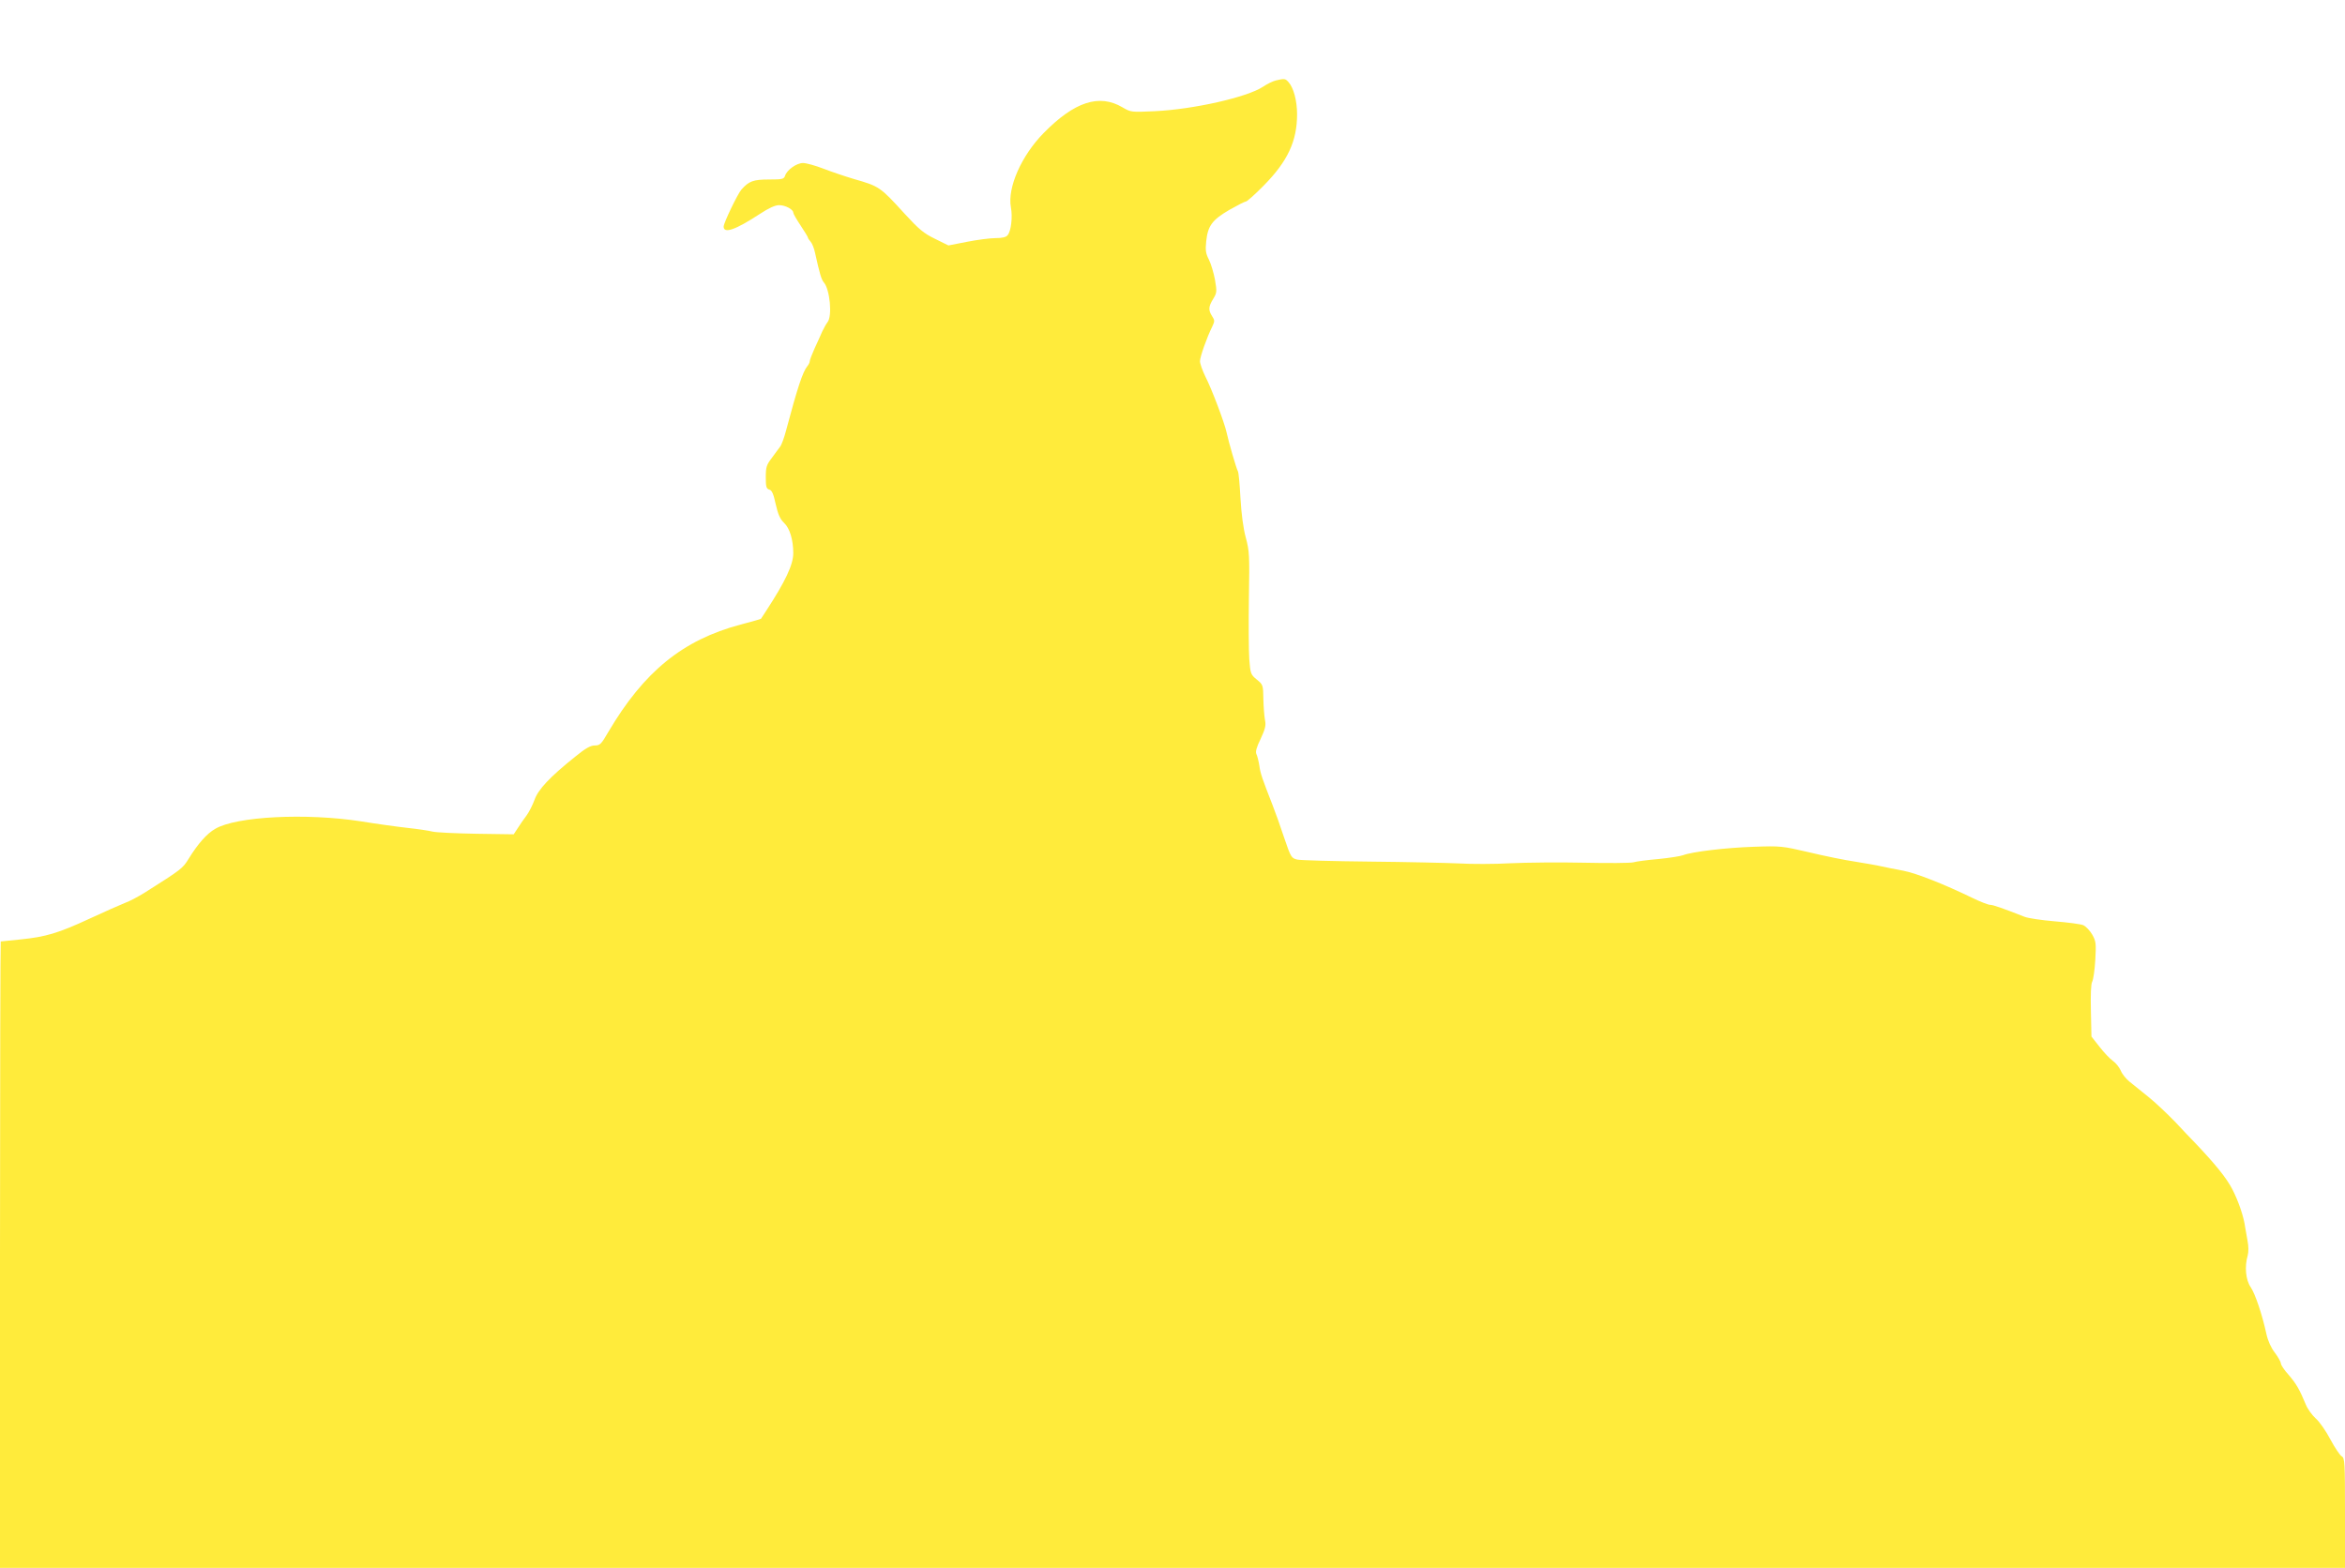
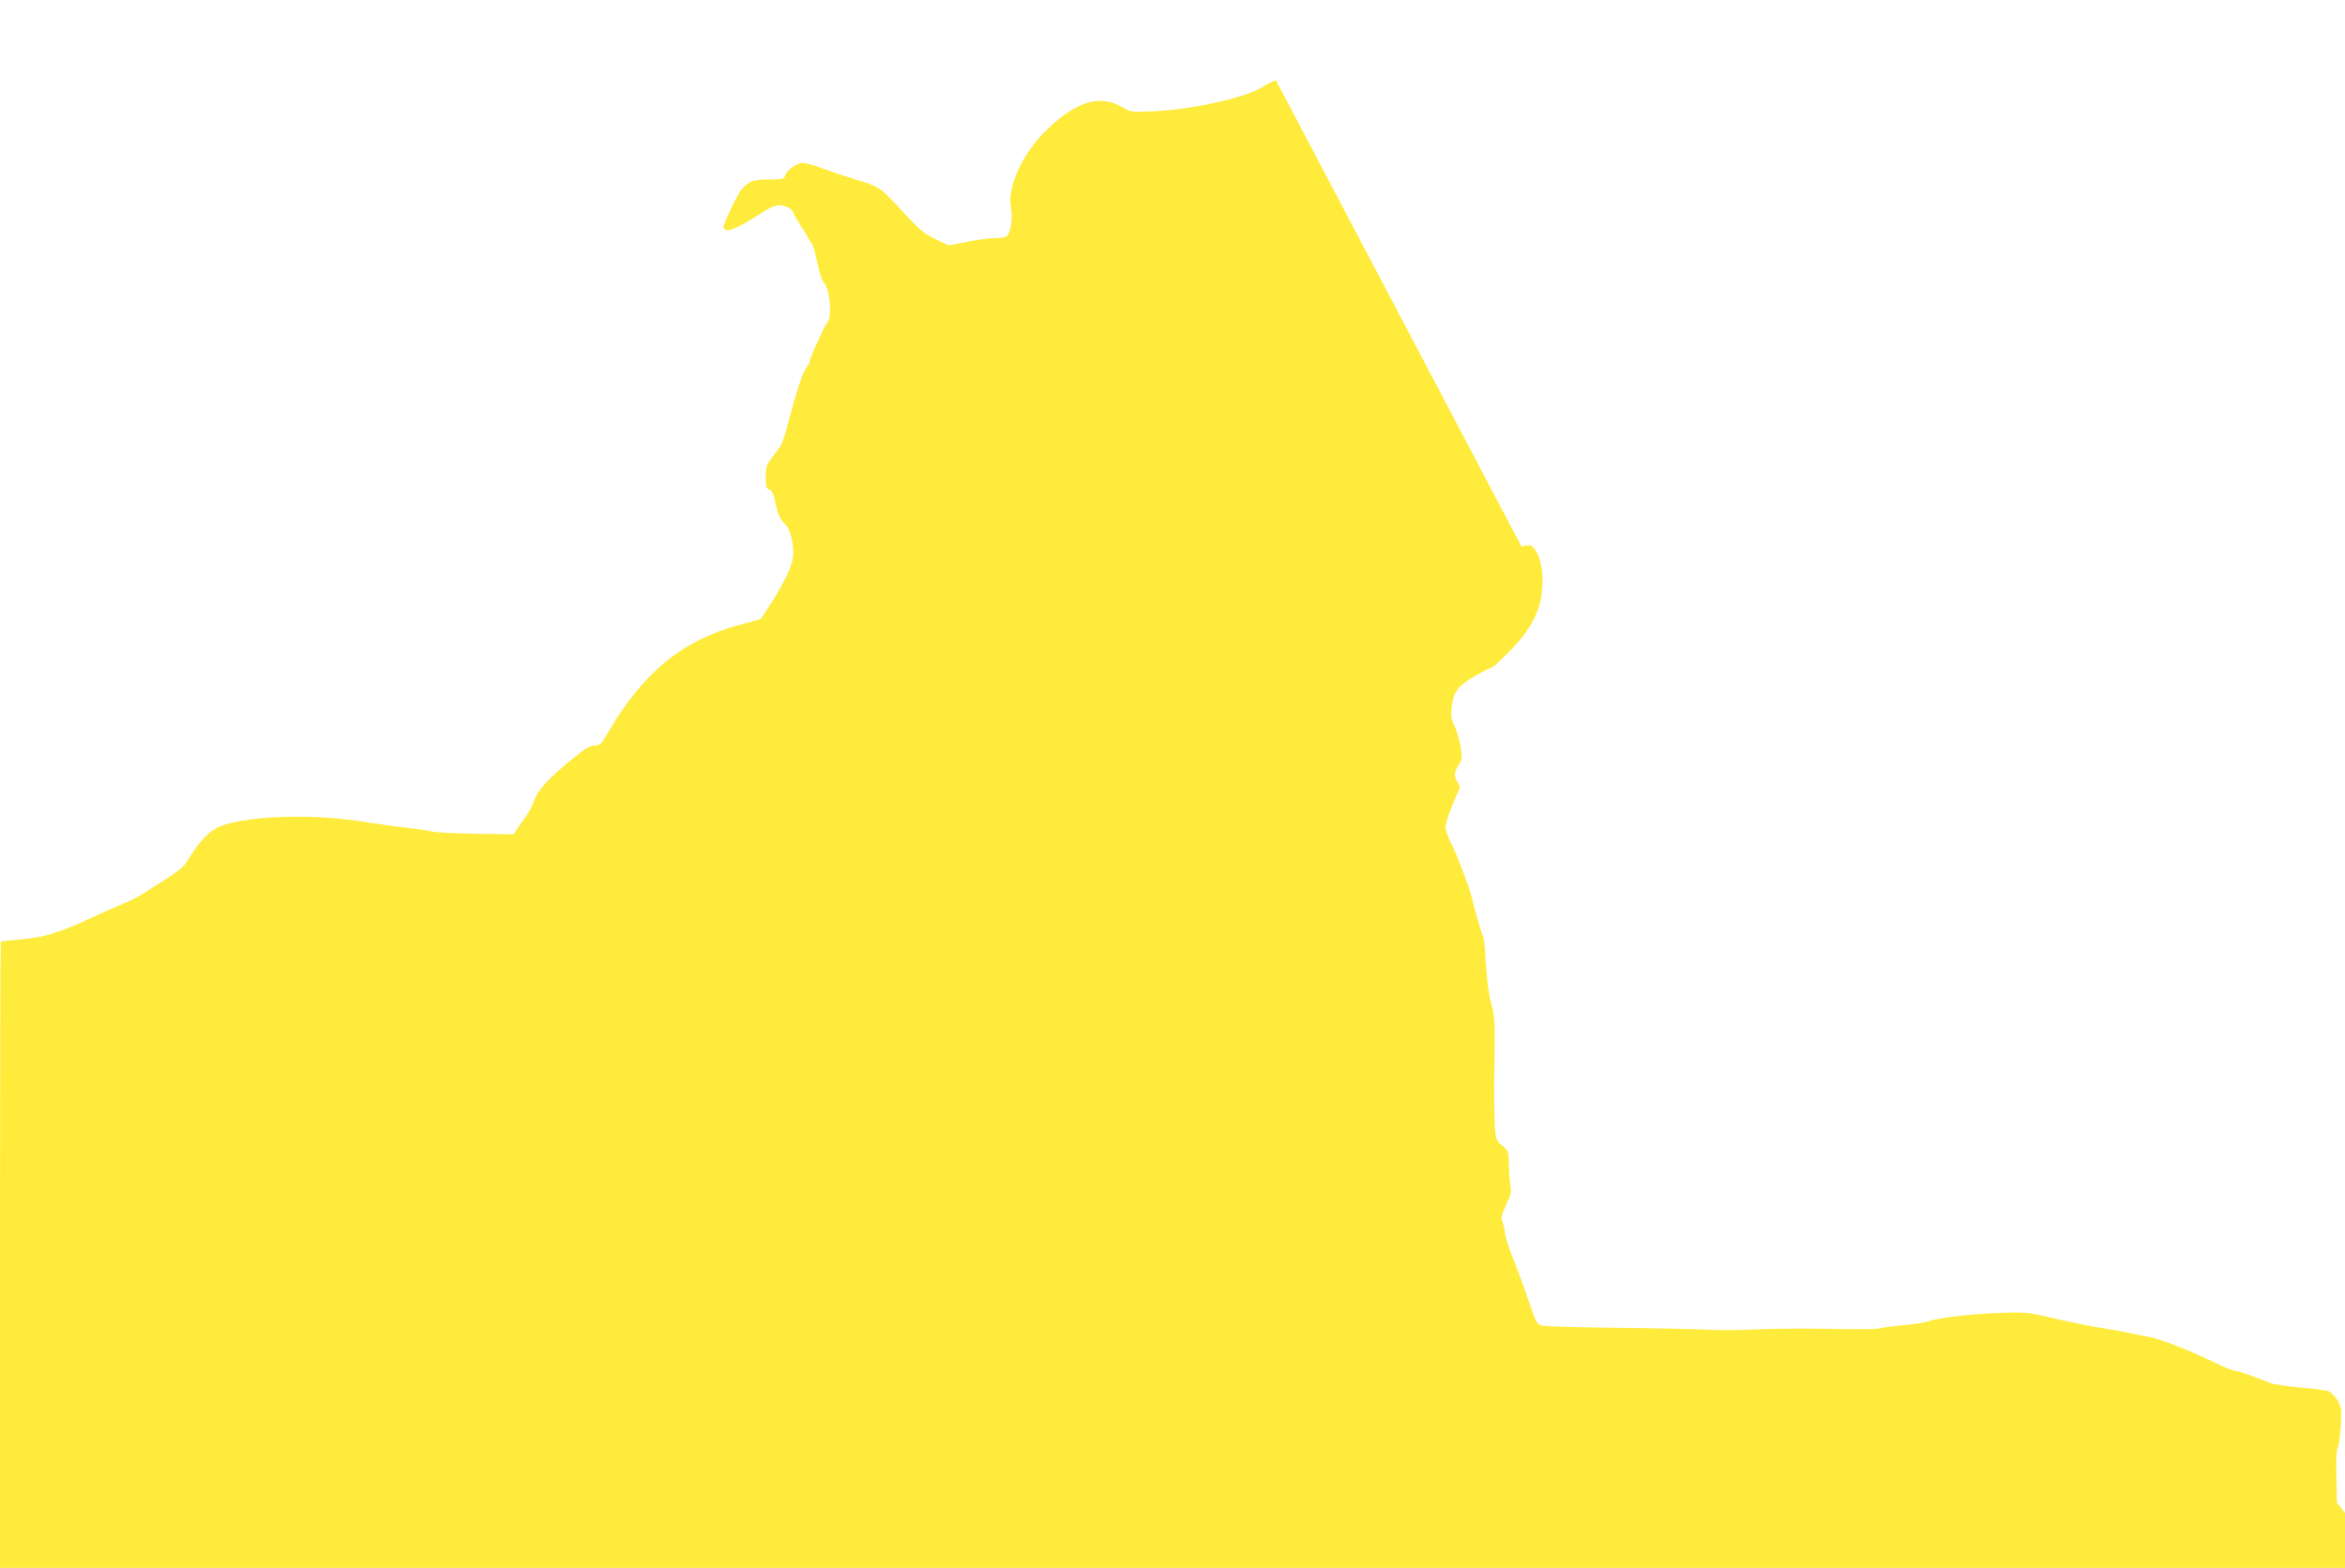
<svg xmlns="http://www.w3.org/2000/svg" version="1.0" width="1280pt" height="856pt" viewBox="0 0 1280 856" preserveAspectRatio="xMidYMid meet">
  <g transform="translate(0,856) scale(0.1,-0.1)" fill="#ffeb3b" stroke="none">
-     <path d="M6965 8121 c-17 -4 -48 -19 -70 -34 -87 -58 -381 -124 -591 -134 -129 -6 -131 -6 -177 21 -127 75 -262 31 -430 -140 -122 -124 -199 -299 -179 -406 10 -53 1 -130 -18 -152 -8 -11 -30 -16 -66 -16 -29 0 -99 -9 -155 -20 l-102 -20 -73 36 c-62 30 -88 52 -166 137 -134 147 -138 150 -278 190 -47 14 -121 39 -165 56 -44 17 -94 31 -112 31 -35 0 -88 -38 -98 -70 -6 -18 -16 -20 -88 -20 -86 0 -109 -9 -150 -55 -21 -24 -97 -182 -97 -202 0 -40 63 -19 196 68 50 33 85 49 107 49 33 0 77 -23 77 -41 0 -6 18 -37 40 -70 22 -33 40 -63 40 -66 0 -4 7 -14 15 -23 8 -9 19 -36 24 -61 25 -112 34 -145 48 -161 33 -38 47 -184 20 -217 -7 -9 -20 -32 -29 -51 -8 -19 -27 -61 -42 -93 -14 -31 -26 -63 -26 -69 0 -6 -6 -19 -13 -27 -25 -30 -54 -117 -117 -354 -10 -38 -24 -76 -32 -86 -7 -10 -28 -37 -45 -61 -29 -38 -33 -50 -33 -105 0 -53 3 -63 19 -68 14 -3 23 -23 35 -79 13 -57 24 -82 46 -103 31 -29 50 -93 50 -165 0 -63 -43 -154 -148 -315 -14 -22 -27 -41 -28 -43 -1 -2 -52 -16 -112 -32 -315 -84 -527 -256 -722 -587 -38 -66 -45 -73 -74 -73 -23 0 -51 -16 -106 -61 -139 -111 -203 -180 -222 -235 -10 -27 -29 -66 -43 -85 -14 -18 -36 -50 -48 -69 l-23 -35 -204 3 c-113 2 -221 7 -240 12 -19 5 -80 14 -135 20 -55 6 -170 22 -256 36 -299 46 -679 27 -794 -41 -46 -26 -95 -82 -145 -163 -33 -54 -39 -58 -241 -186 -34 -21 -82 -47 -108 -56 -25 -10 -111 -48 -191 -85 -172 -80 -241 -100 -379 -114 -57 -6 -105 -11 -107 -11 -2 0 -4 -769 -4 -1710 l0 -1710 6400 0 6400 0 0 300 c0 275 -1 300 -18 309 -9 5 -37 46 -61 91 -24 46 -60 98 -81 116 -20 18 -45 53 -54 76 -35 84 -52 113 -93 161 -24 26 -43 55 -43 63 0 8 -15 35 -33 59 -21 27 -38 65 -46 102 -23 106 -61 219 -86 256 -27 39 -34 112 -16 173 5 19 5 51 -1 80 -5 27 -11 60 -13 74 -7 56 -37 144 -71 209 -32 61 -91 134 -202 251 -19 19 -68 71 -110 116 -43 44 -108 106 -147 137 -38 31 -85 69 -103 83 -18 15 -39 41 -46 59 -8 18 -27 42 -43 53 -17 12 -49 46 -73 77 l-44 56 -3 140 c-2 87 0 147 7 159 6 11 14 65 17 119 5 90 4 102 -17 139 -13 22 -35 45 -49 51 -14 6 -84 15 -156 21 -71 6 -146 17 -165 25 -117 46 -171 65 -187 65 -10 0 -52 16 -93 36 -159 77 -308 136 -380 150 -41 7 -95 19 -120 24 -25 6 -90 17 -145 26 -55 8 -168 31 -251 51 -146 34 -155 35 -300 30 -153 -5 -337 -27 -387 -46 -16 -6 -76 -15 -135 -21 -59 -5 -120 -13 -137 -18 -16 -4 -138 -5 -270 -2 -132 3 -312 1 -400 -3 -88 -5 -214 -5 -280 -1 -66 3 -284 8 -485 10 -201 2 -380 7 -399 11 -32 8 -35 12 -71 118 -20 61 -49 142 -64 180 -57 146 -66 171 -72 215 -4 25 -11 53 -16 63 -6 12 0 36 23 83 25 54 30 73 24 102 -4 21 -8 72 -9 115 -1 77 -2 79 -36 107 -33 27 -35 32 -41 112 -3 45 -4 196 -2 333 4 232 3 256 -17 330 -14 51 -24 130 -29 215 -4 75 -10 141 -14 147 -8 13 -51 161 -62 213 -11 51 -80 235 -116 305 -16 33 -29 70 -29 83 0 24 38 131 67 189 14 30 14 34 -1 57 -21 33 -20 52 6 94 20 33 21 39 10 104 -7 38 -22 88 -33 110 -18 35 -20 52 -15 101 9 84 32 116 126 171 44 25 85 46 91 46 6 0 50 39 98 88 129 131 181 241 181 388 0 74 -19 145 -47 176 -17 19 -22 20 -68 9z" />
+     <path d="M6965 8121 c-17 -4 -48 -19 -70 -34 -87 -58 -381 -124 -591 -134 -129 -6 -131 -6 -177 21 -127 75 -262 31 -430 -140 -122 -124 -199 -299 -179 -406 10 -53 1 -130 -18 -152 -8 -11 -30 -16 -66 -16 -29 0 -99 -9 -155 -20 l-102 -20 -73 36 c-62 30 -88 52 -166 137 -134 147 -138 150 -278 190 -47 14 -121 39 -165 56 -44 17 -94 31 -112 31 -35 0 -88 -38 -98 -70 -6 -18 -16 -20 -88 -20 -86 0 -109 -9 -150 -55 -21 -24 -97 -182 -97 -202 0 -40 63 -19 196 68 50 33 85 49 107 49 33 0 77 -23 77 -41 0 -6 18 -37 40 -70 22 -33 40 -63 40 -66 0 -4 7 -14 15 -23 8 -9 19 -36 24 -61 25 -112 34 -145 48 -161 33 -38 47 -184 20 -217 -7 -9 -20 -32 -29 -51 -8 -19 -27 -61 -42 -93 -14 -31 -26 -63 -26 -69 0 -6 -6 -19 -13 -27 -25 -30 -54 -117 -117 -354 -10 -38 -24 -76 -32 -86 -7 -10 -28 -37 -45 -61 -29 -38 -33 -50 -33 -105 0 -53 3 -63 19 -68 14 -3 23 -23 35 -79 13 -57 24 -82 46 -103 31 -29 50 -93 50 -165 0 -63 -43 -154 -148 -315 -14 -22 -27 -41 -28 -43 -1 -2 -52 -16 -112 -32 -315 -84 -527 -256 -722 -587 -38 -66 -45 -73 -74 -73 -23 0 -51 -16 -106 -61 -139 -111 -203 -180 -222 -235 -10 -27 -29 -66 -43 -85 -14 -18 -36 -50 -48 -69 l-23 -35 -204 3 c-113 2 -221 7 -240 12 -19 5 -80 14 -135 20 -55 6 -170 22 -256 36 -299 46 -679 27 -794 -41 -46 -26 -95 -82 -145 -163 -33 -54 -39 -58 -241 -186 -34 -21 -82 -47 -108 -56 -25 -10 -111 -48 -191 -85 -172 -80 -241 -100 -379 -114 -57 -6 -105 -11 -107 -11 -2 0 -4 -769 -4 -1710 l0 -1710 6400 0 6400 0 0 300 l-44 56 -3 140 c-2 87 0 147 7 159 6 11 14 65 17 119 5 90 4 102 -17 139 -13 22 -35 45 -49 51 -14 6 -84 15 -156 21 -71 6 -146 17 -165 25 -117 46 -171 65 -187 65 -10 0 -52 16 -93 36 -159 77 -308 136 -380 150 -41 7 -95 19 -120 24 -25 6 -90 17 -145 26 -55 8 -168 31 -251 51 -146 34 -155 35 -300 30 -153 -5 -337 -27 -387 -46 -16 -6 -76 -15 -135 -21 -59 -5 -120 -13 -137 -18 -16 -4 -138 -5 -270 -2 -132 3 -312 1 -400 -3 -88 -5 -214 -5 -280 -1 -66 3 -284 8 -485 10 -201 2 -380 7 -399 11 -32 8 -35 12 -71 118 -20 61 -49 142 -64 180 -57 146 -66 171 -72 215 -4 25 -11 53 -16 63 -6 12 0 36 23 83 25 54 30 73 24 102 -4 21 -8 72 -9 115 -1 77 -2 79 -36 107 -33 27 -35 32 -41 112 -3 45 -4 196 -2 333 4 232 3 256 -17 330 -14 51 -24 130 -29 215 -4 75 -10 141 -14 147 -8 13 -51 161 -62 213 -11 51 -80 235 -116 305 -16 33 -29 70 -29 83 0 24 38 131 67 189 14 30 14 34 -1 57 -21 33 -20 52 6 94 20 33 21 39 10 104 -7 38 -22 88 -33 110 -18 35 -20 52 -15 101 9 84 32 116 126 171 44 25 85 46 91 46 6 0 50 39 98 88 129 131 181 241 181 388 0 74 -19 145 -47 176 -17 19 -22 20 -68 9z" />
  </g>
</svg>